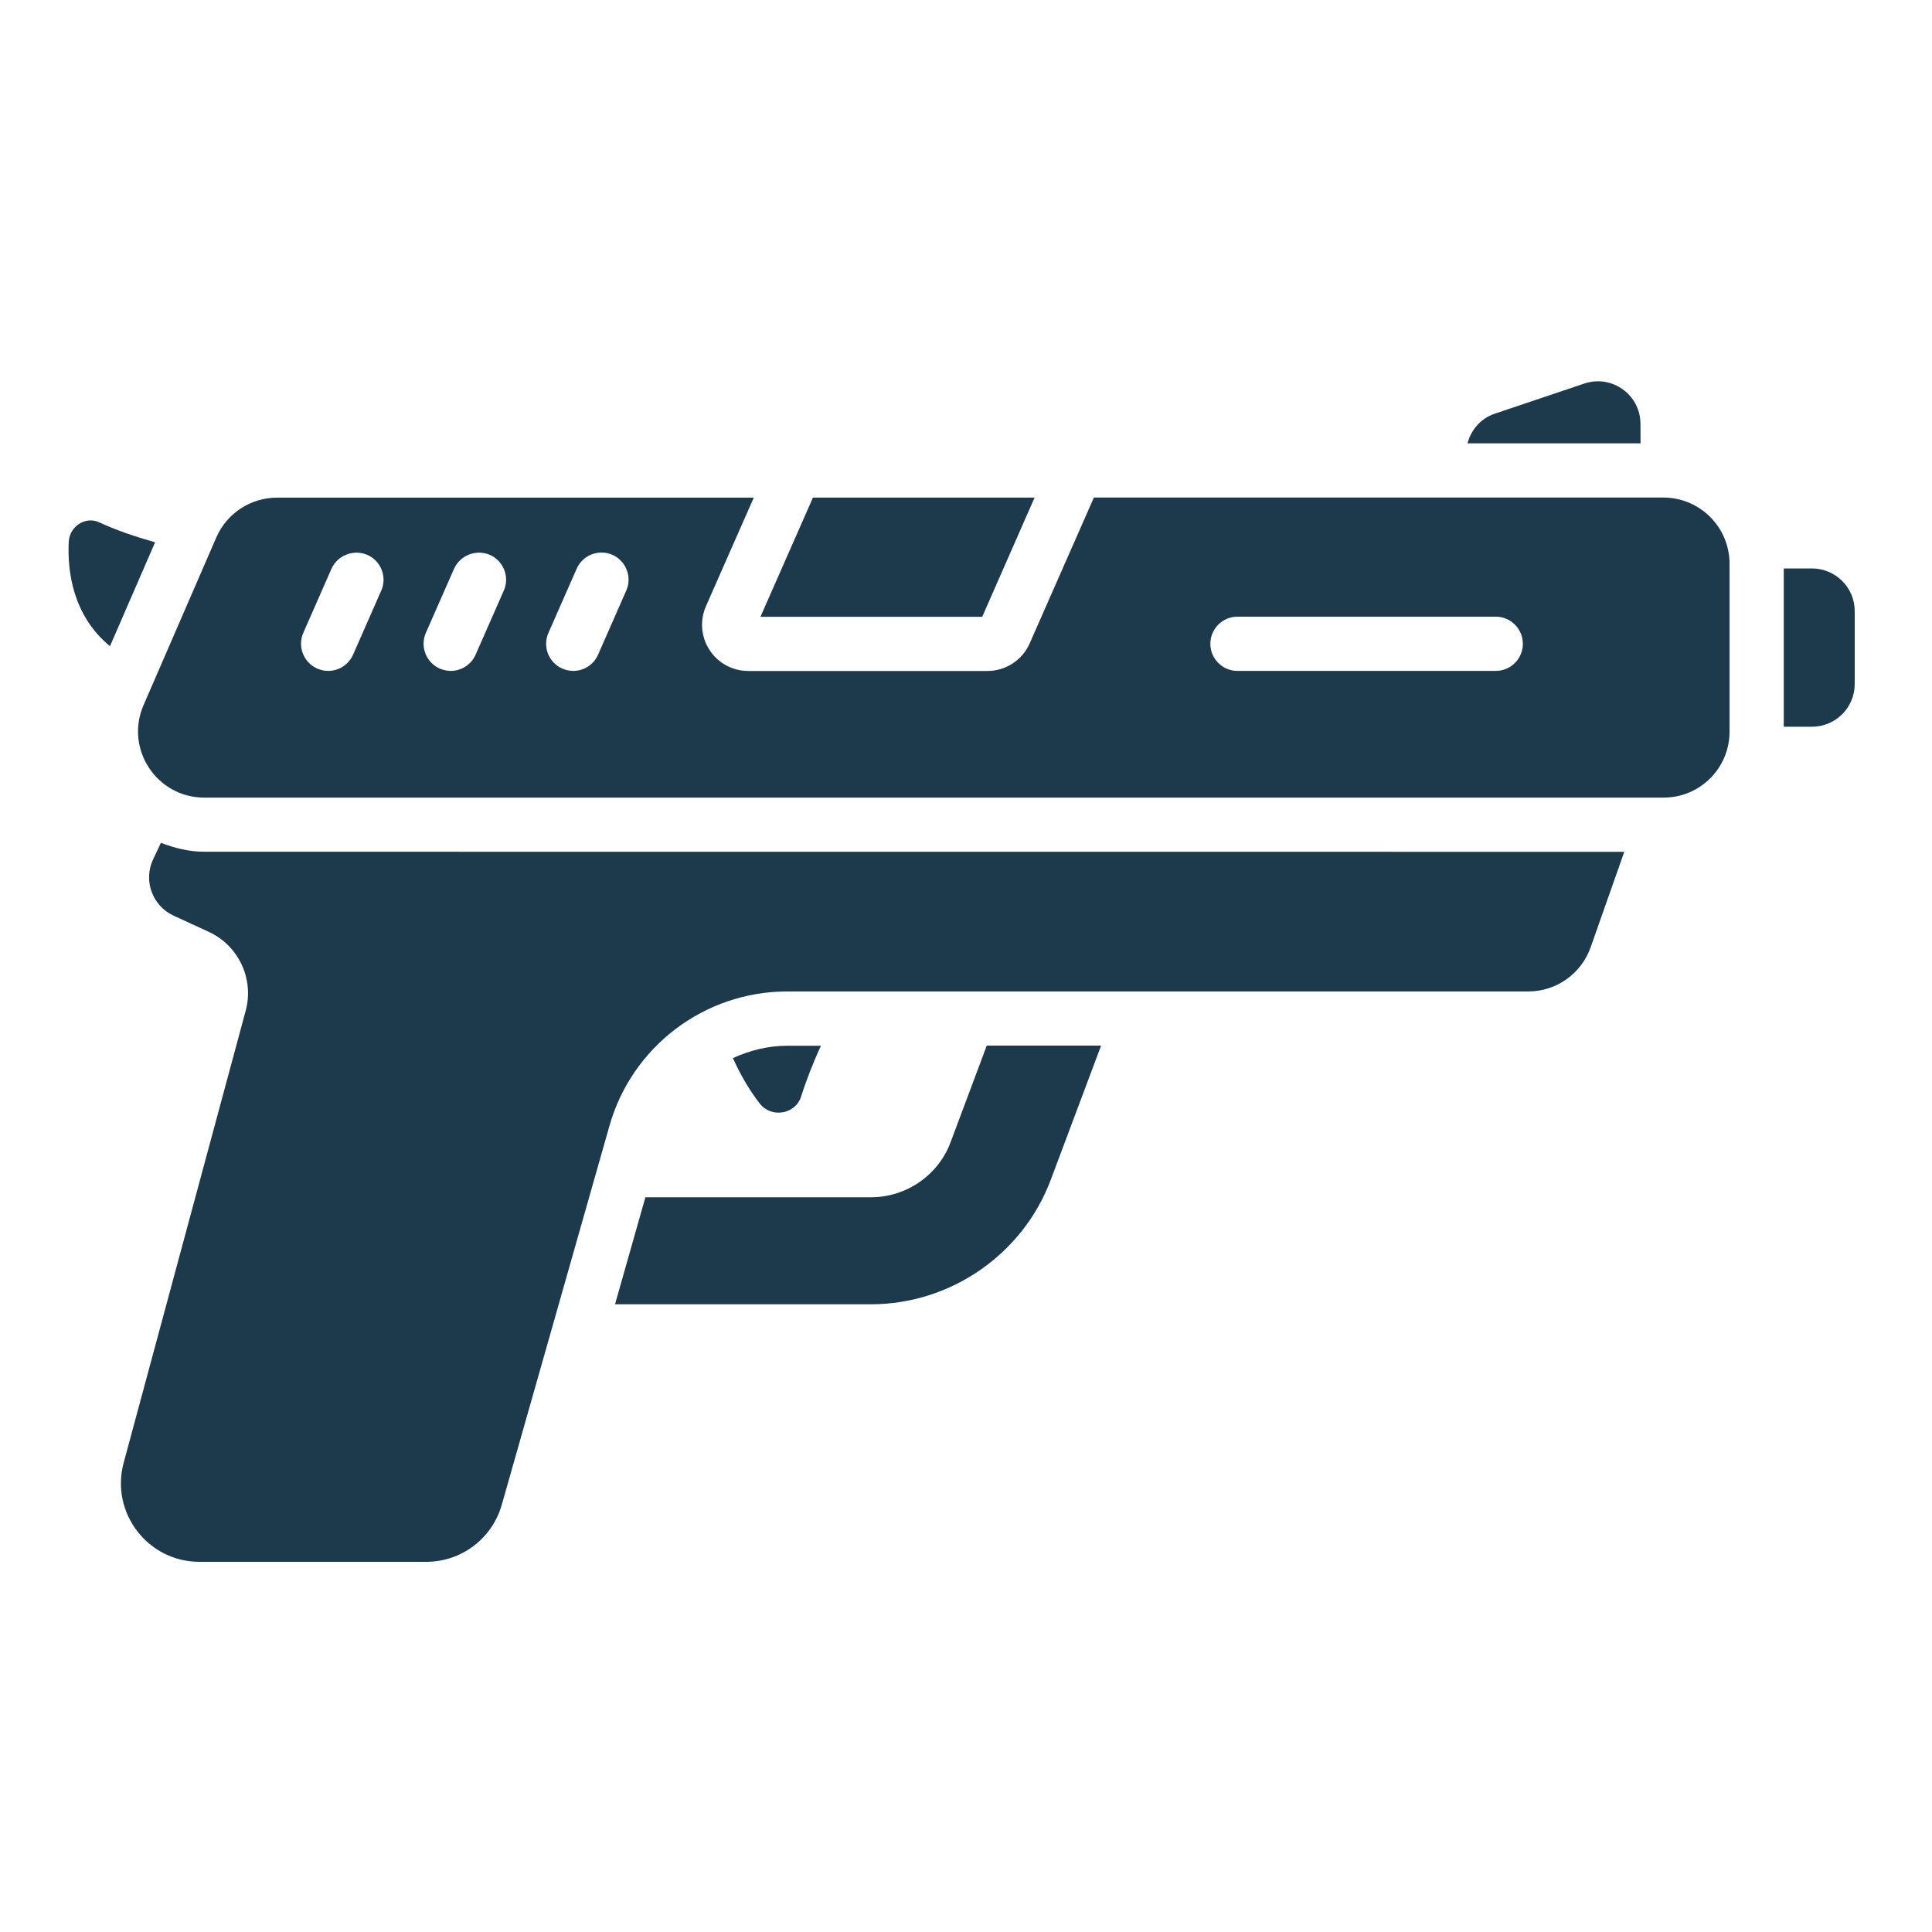
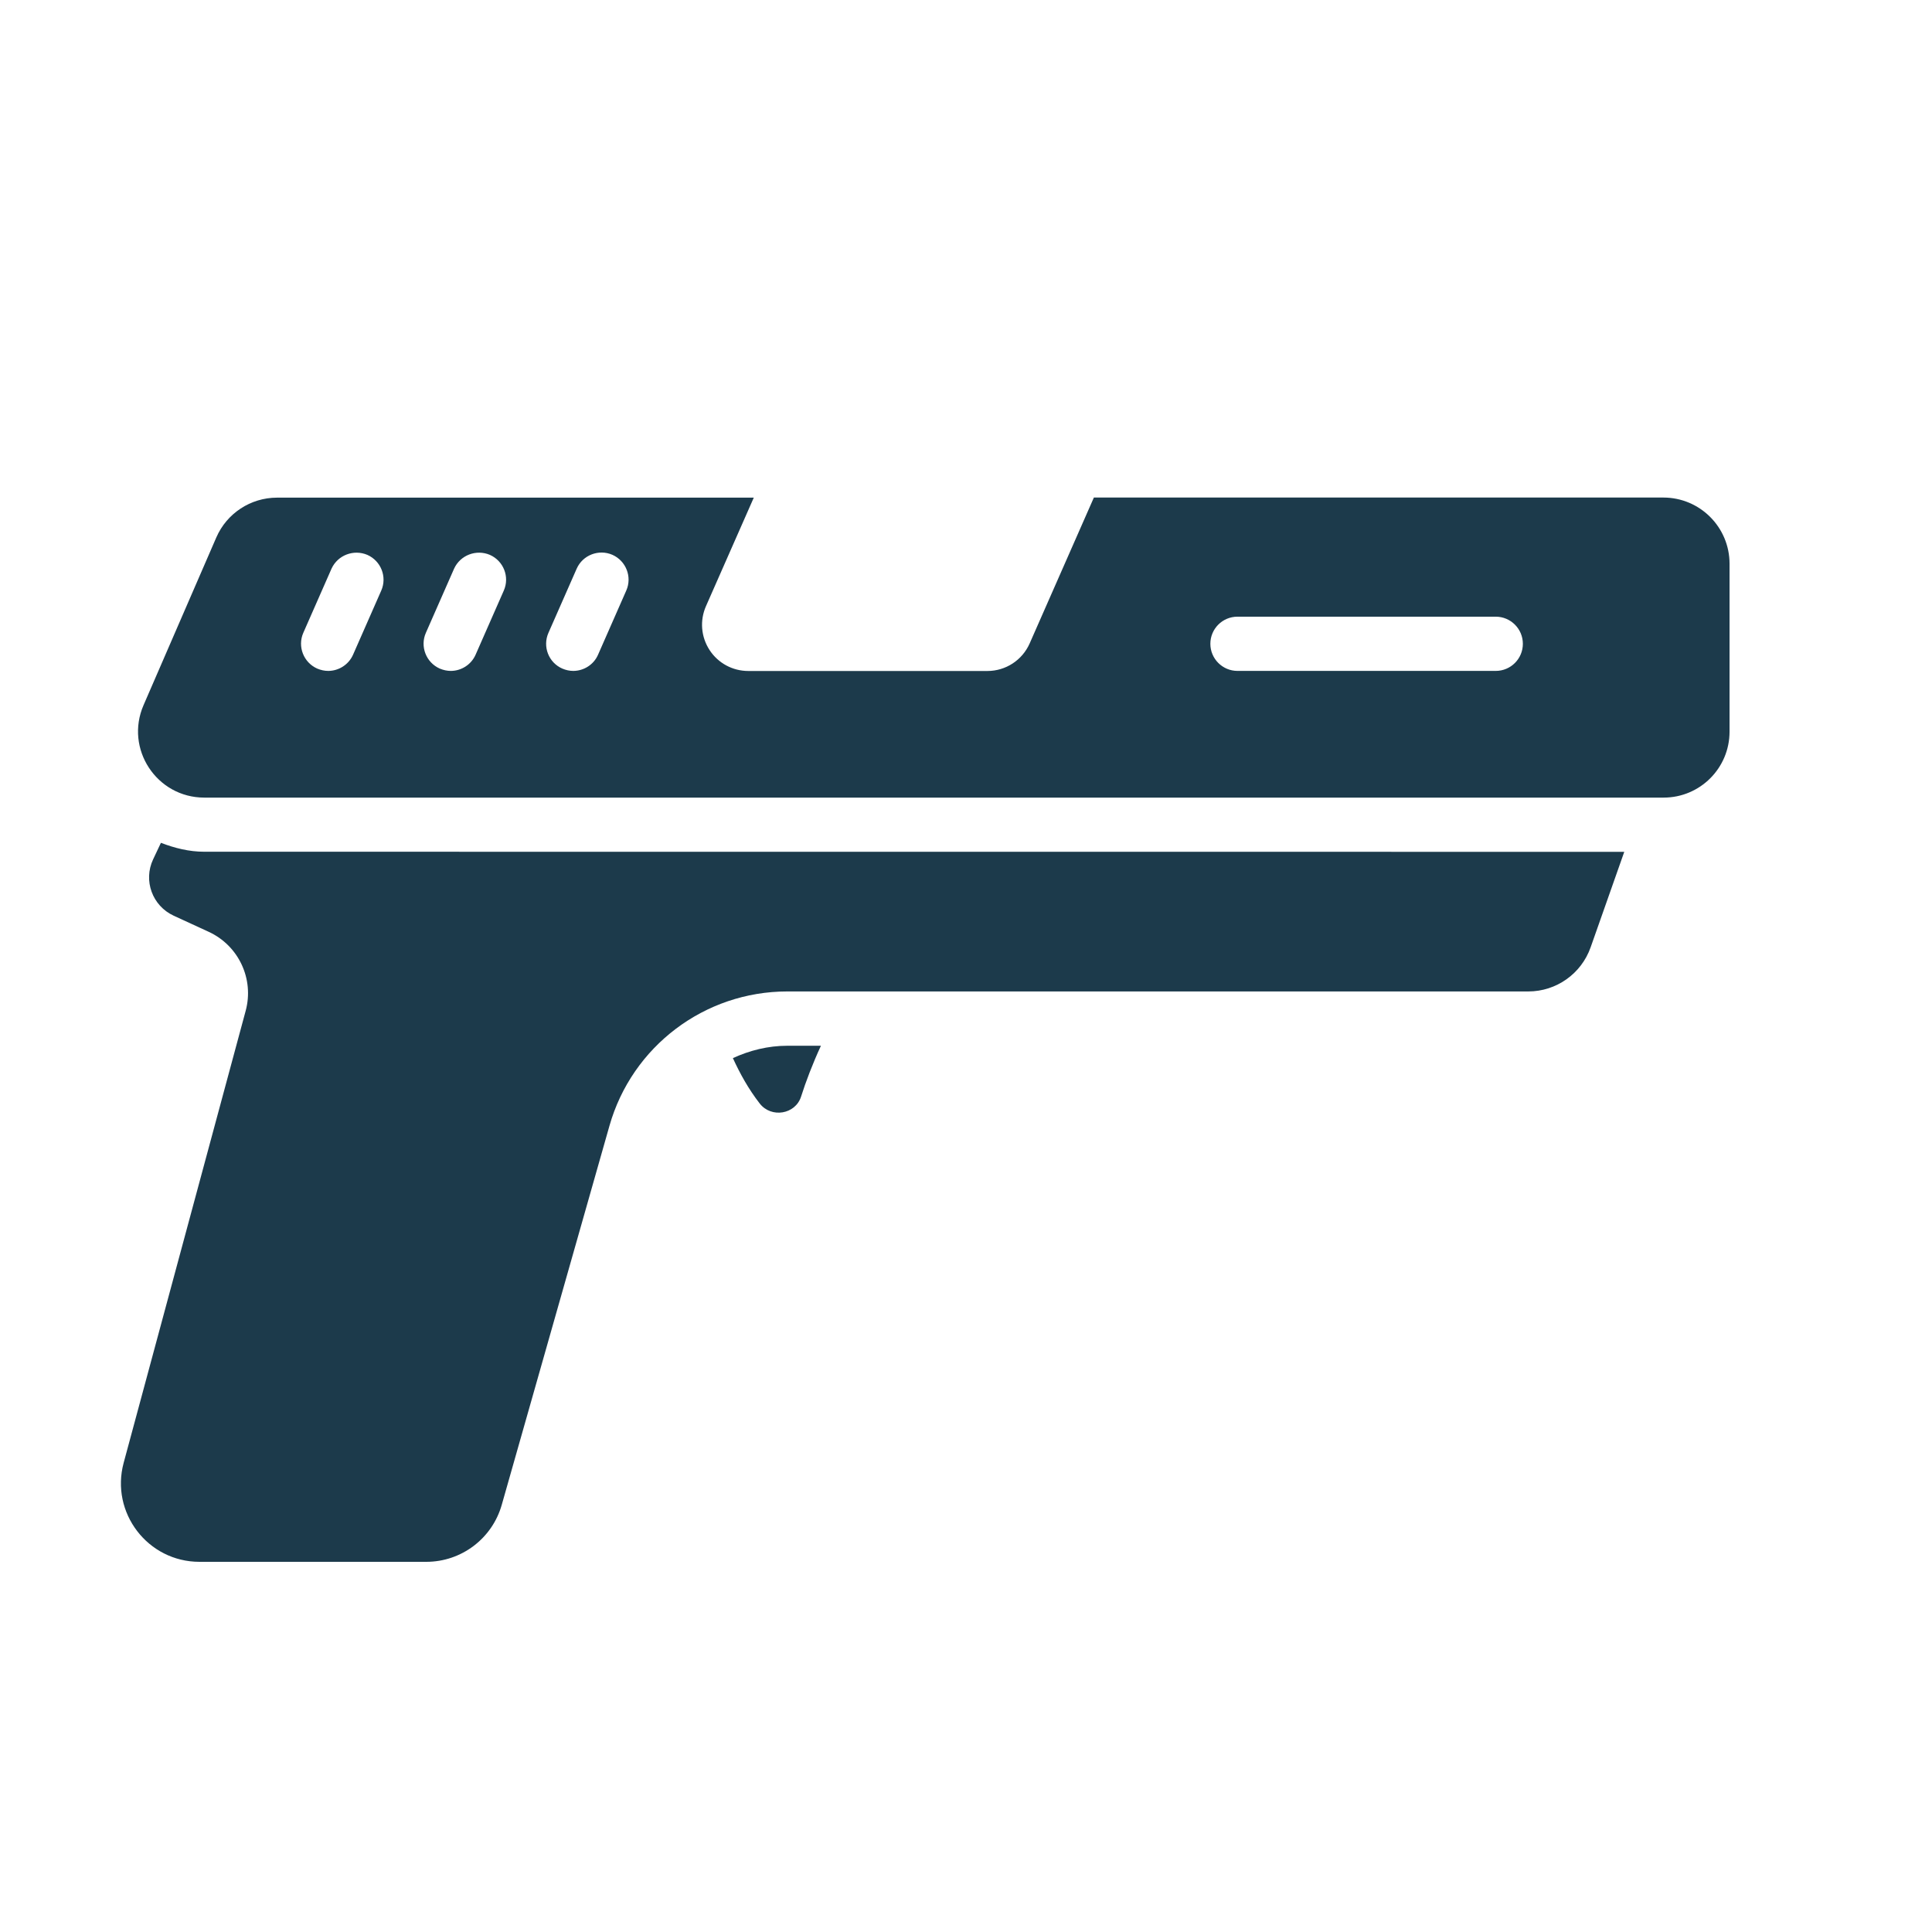
<svg xmlns="http://www.w3.org/2000/svg" width="100" height="100" viewBox="0 0 100 100" fill="none">
-   <path d="M53.551 25.754H42.078L39.362 31.924H50.84L53.551 25.754Z" fill="#1C3A4B" />
  <path d="M86.095 25.753H56.619L53.296 33.302C52.912 34.173 52.054 34.73 51.109 34.73H38.731C37.922 34.73 37.171 34.326 36.729 33.649C36.284 32.968 36.214 32.122 36.539 31.379L39.016 25.758H14.34C12.978 25.758 11.739 26.566 11.195 27.821L7.431 36.496C6.448 38.758 8.107 41.284 10.576 41.284H86.108C87.994 41.284 89.521 39.757 89.521 37.871V29.179C89.521 27.284 87.985 25.753 86.095 25.753ZM19.733 30.57L18.272 33.892C18.04 34.412 17.524 34.726 16.988 34.726C16.798 34.726 16.608 34.685 16.419 34.606C15.713 34.292 15.387 33.463 15.7 32.753L17.161 29.431C17.483 28.733 18.305 28.419 19.015 28.721C19.72 29.034 20.046 29.86 19.733 30.57ZM26.076 30.57L24.615 33.892C24.384 34.412 23.868 34.726 23.332 34.726C23.142 34.726 22.952 34.685 22.762 34.606C22.056 34.292 21.73 33.463 22.044 32.753L23.505 29.431C23.827 28.733 24.648 28.419 25.358 28.721C26.064 29.034 26.39 29.86 26.076 30.57ZM32.416 30.566L30.955 33.888C30.728 34.412 30.207 34.726 29.671 34.726C29.481 34.726 29.291 34.685 29.106 34.606C28.396 34.297 28.074 33.467 28.387 32.757L29.849 29.435C30.162 28.725 30.996 28.411 31.698 28.717C32.403 29.03 32.729 29.86 32.416 30.566ZM77.419 34.726H64.052C63.28 34.726 62.648 34.099 62.648 33.323C62.648 32.547 63.276 31.919 64.052 31.919H77.419C78.191 31.919 78.823 32.547 78.823 33.323C78.823 34.099 78.195 34.726 77.419 34.726Z" fill="#1C3A4B" />
-   <path d="M5.139 27.037C4.413 26.703 3.604 27.247 3.558 28.04C3.48 29.616 3.79 31.882 5.692 33.447L8.028 28.069C6.984 27.772 5.965 27.425 5.139 27.037Z" fill="#1C3A4B" />
-   <path d="M84.91 21.94C84.91 20.433 83.433 19.373 82.005 19.852L77.37 21.412C76.656 21.651 76.14 22.241 75.959 22.947H84.915L84.91 21.94Z" fill="#1C3A4B" />
-   <path d="M93.788 29.423H92.327V37.616H93.788C95.01 37.616 96 36.625 96 35.403V31.631C96 30.414 95.01 29.423 93.788 29.423Z" fill="#1C3A4B" />
-   <path d="M41.463 56.762C41.707 55.99 42.057 55.069 42.491 54.128H40.749C39.755 54.128 38.805 54.368 37.934 54.768C38.302 55.569 38.735 56.361 39.329 57.125C39.928 57.884 41.166 57.682 41.463 56.762Z" fill="#1C3A4B" />
-   <path d="M49.202 59.122C48.566 60.827 46.911 61.97 45.087 61.97H33.406L31.834 67.509H45.086C49.205 67.509 52.945 64.917 54.389 61.062L56.993 54.12H51.075L49.202 59.122Z" fill="#1C3A4B" />
+   <path d="M41.463 56.762C41.707 55.99 42.057 55.069 42.491 54.128H40.749C39.755 54.128 38.805 54.368 37.934 54.768C38.302 55.569 38.735 56.361 39.329 57.125C39.928 57.884 41.166 57.682 41.463 56.762" fill="#1C3A4B" />
  <path d="M8.329 43.624L7.924 44.483C7.409 45.58 7.883 46.885 8.989 47.396L10.801 48.23C12.353 48.944 13.162 50.673 12.716 52.32L6.401 75.714C5.704 78.297 7.648 80.84 10.326 80.84H22.064C23.88 80.84 25.477 79.635 25.972 77.885L31.544 58.276C32.712 54.157 36.472 51.317 40.752 51.317H79.106C80.555 51.317 81.847 50.401 82.33 49.035L84.072 44.09L10.574 44.086C9.786 44.086 9.039 43.897 8.329 43.624Z" fill="#1C3A4B" />
</svg>